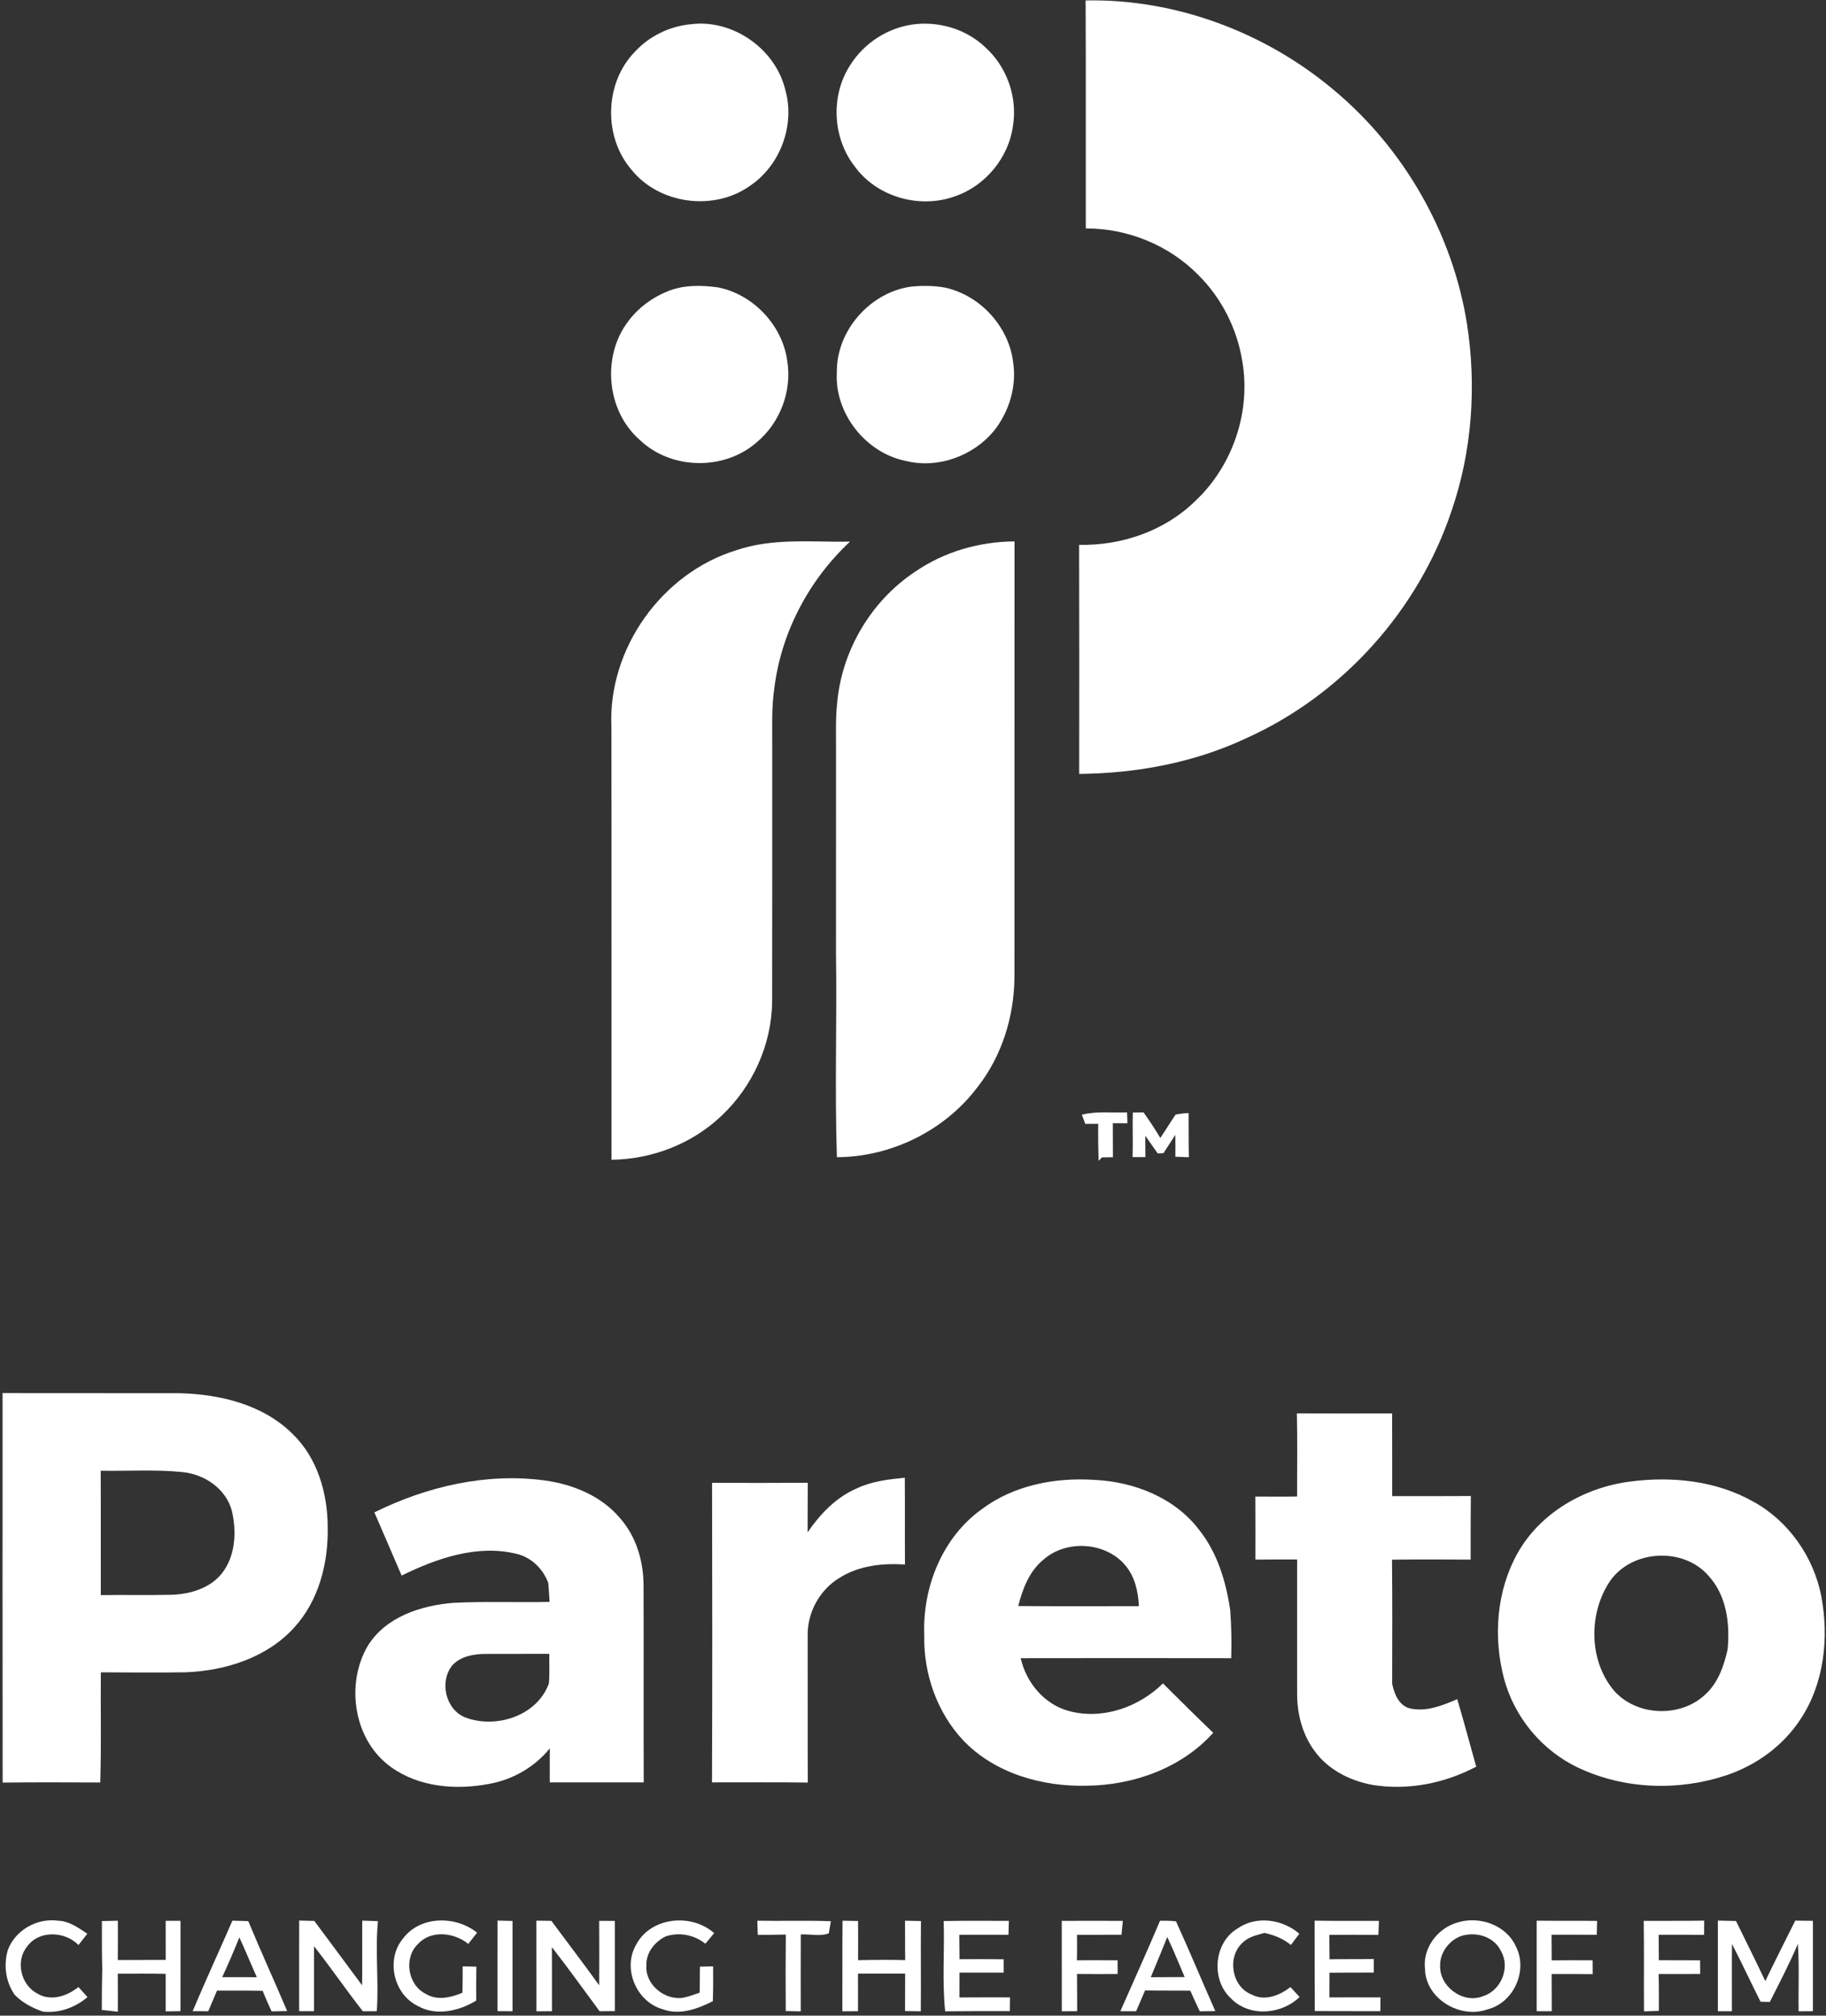
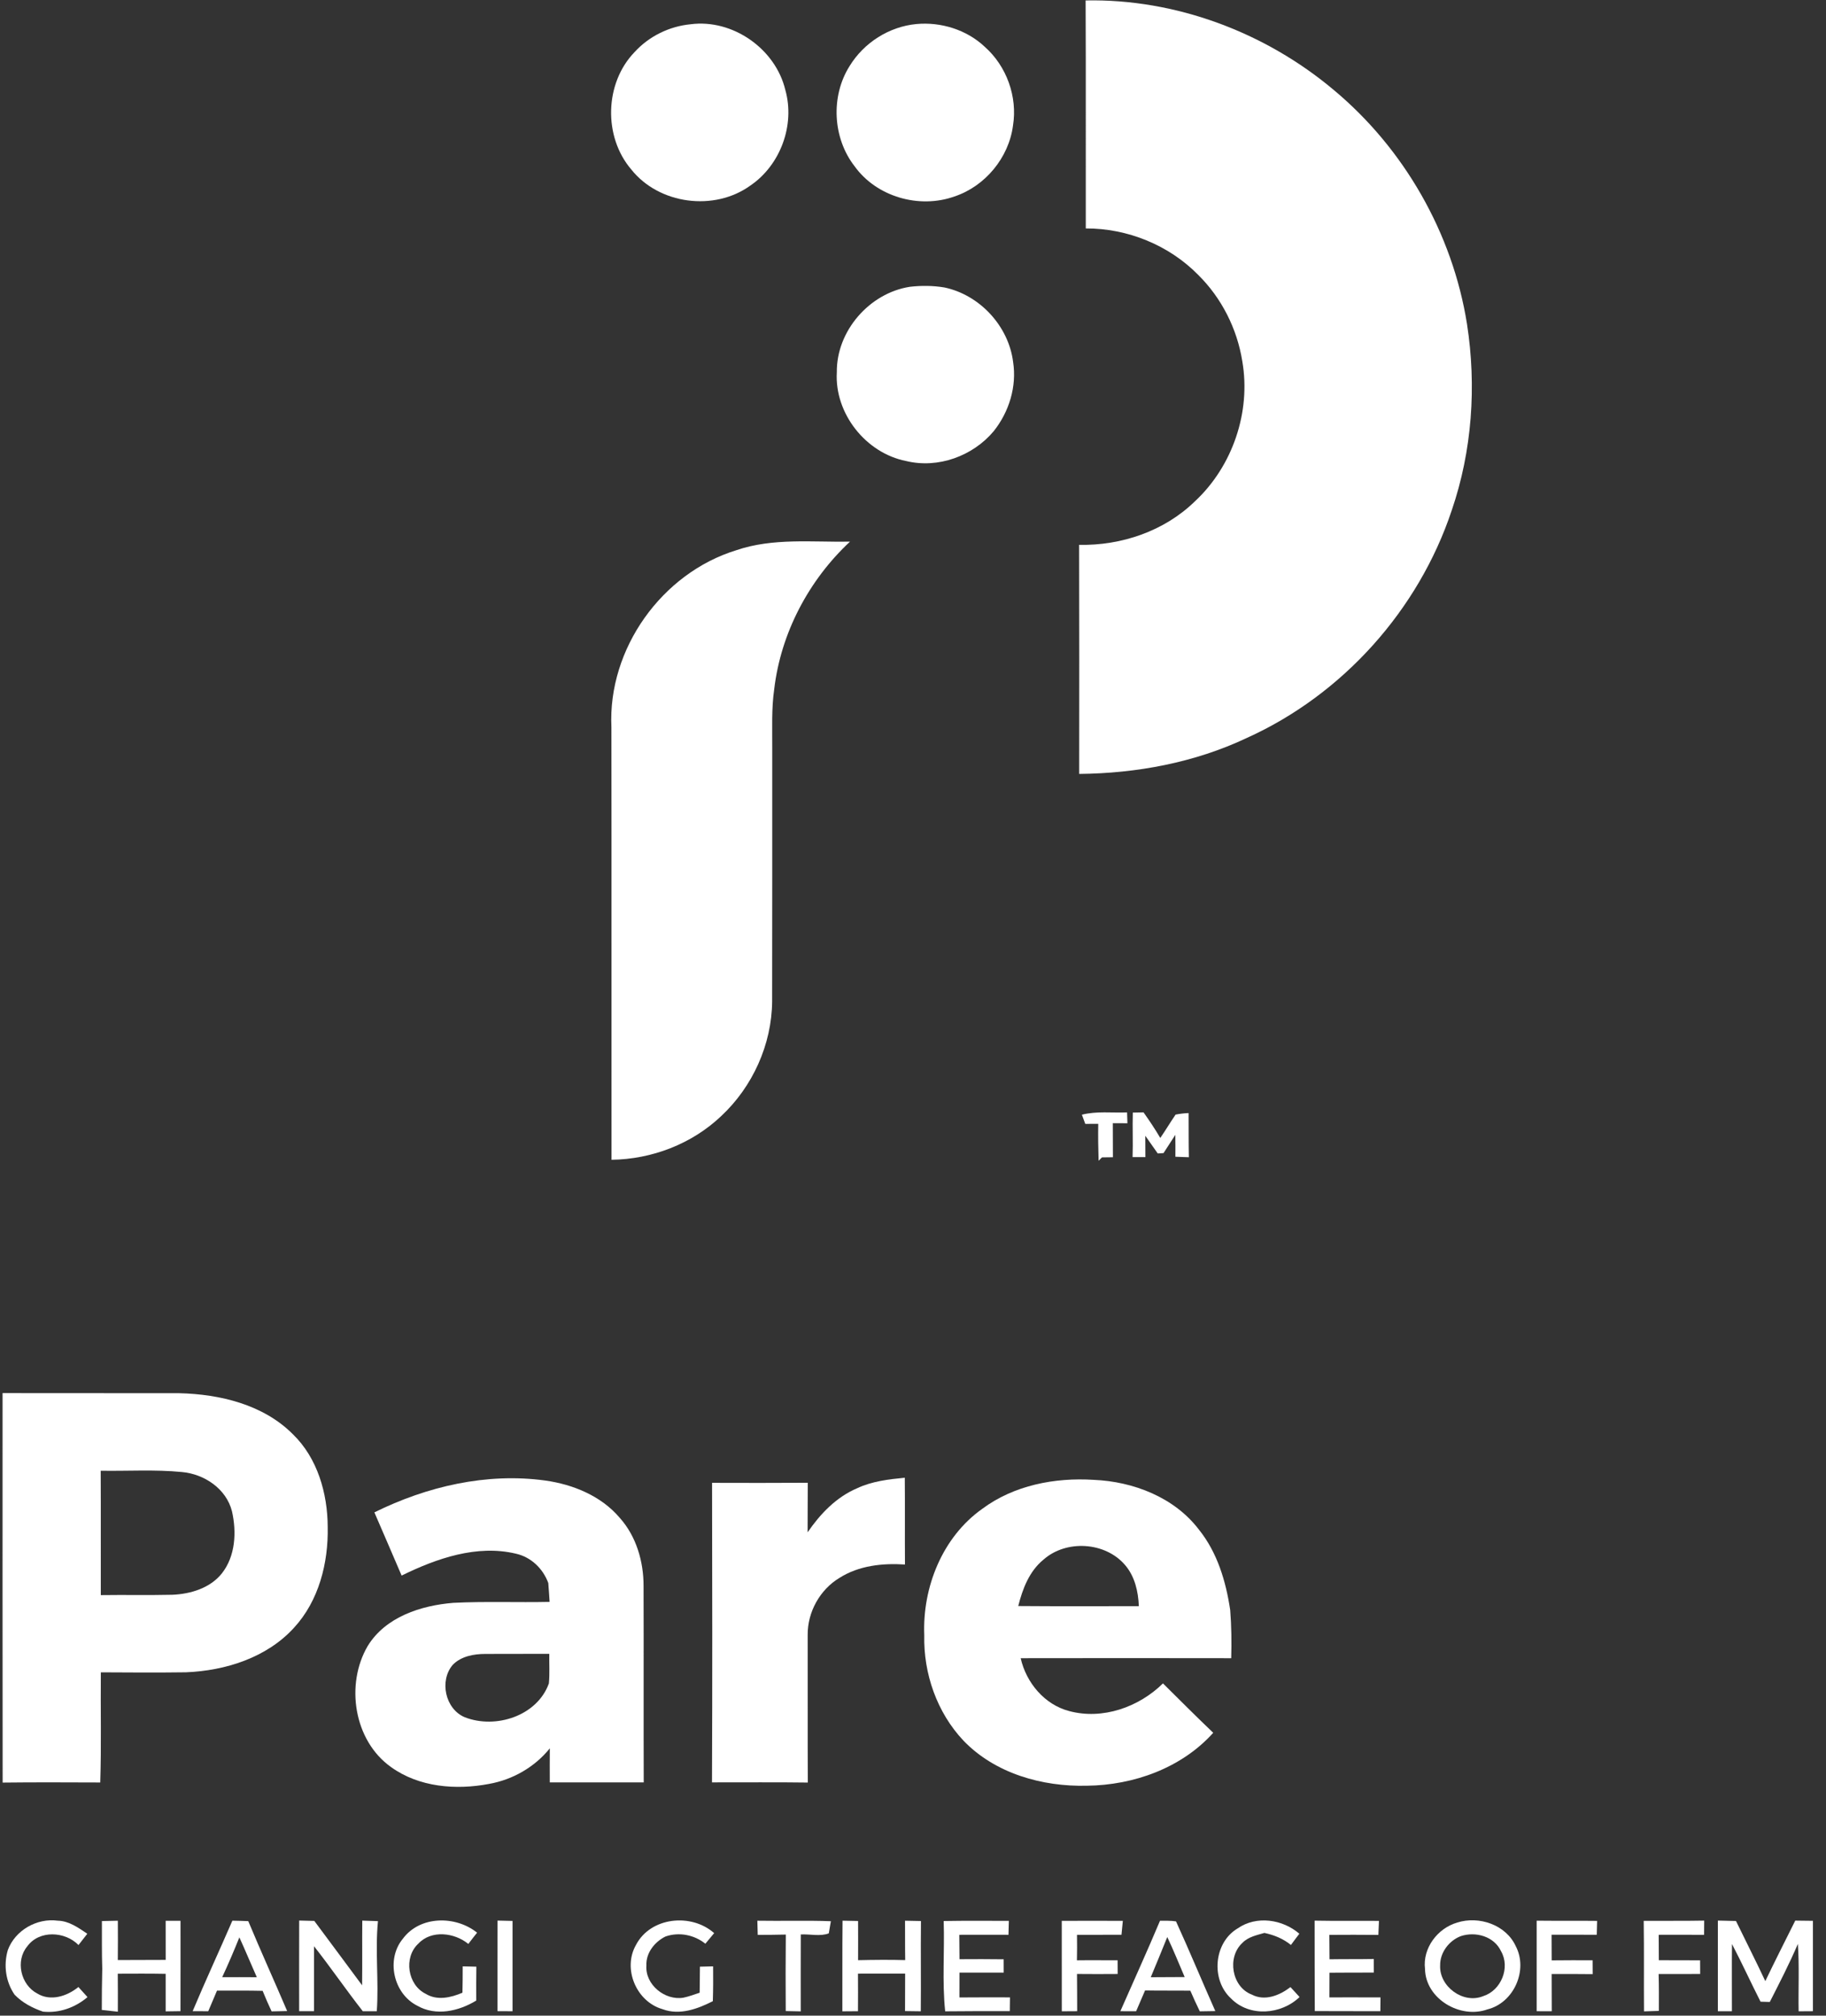
<svg xmlns="http://www.w3.org/2000/svg" width="944" height="1042" viewBox="0 0 944 1042" fill="none">
  <rect x="0" y="0" width="944" height="1042" fill="#333333" stroke="none" />
  <g clip-path="url(#clip0_2688_133)">
    <path d="M561.238 0.225C607.737 -0.71 653.984 16.642 689.479 46.472C725.926 76.842 750.937 120.608 758.4 167.466C763.38 199.598 761.061 233.025 750.506 263.844C733.352 315.378 694.118 359.125 644.598 381.476C617.627 394.242 587.616 399.798 557.912 400.086C557.948 360.618 557.984 321.131 557.876 281.663C579.741 282.113 601.983 274.561 617.753 259.151C637.208 241.062 646.774 212.958 642.243 186.778C639.581 170.002 631.562 154.088 619.461 142.131C604.357 126.721 582.869 118.001 561.328 118.091C561.256 78.802 561.436 39.514 561.238 0.225Z" fill="white" />
    <path d="M357.03 12.542C378.805 9.701 400.957 25.272 406.01 46.562C411.099 64.651 403.457 85.365 387.921 95.92C369.275 109.387 340.757 105.683 326.39 87.648C311.844 70.692 312.509 42.984 328.08 26.909C335.543 18.727 346.025 13.603 357.03 12.542Z" fill="white" />
    <path d="M473.743 12.432C486.438 11.246 499.744 15.363 509.094 24.192C520.386 34.171 526.104 50.031 523.694 64.919C521.536 81.515 509.291 96.314 493.396 101.582C475.164 108.073 453.119 101.744 441.773 85.903C430.463 71.356 429.366 49.743 439.22 34.153C446.592 22.088 459.628 13.763 473.743 12.432Z" fill="white" />
-     <path d="M345.217 150.564C353.416 147.22 362.622 147.382 371.253 148.569C389.558 152.237 404.68 168.348 407.035 186.886C409.463 202.278 403.205 218.748 391.158 228.674C374.472 243.382 346.907 242.897 330.832 227.487C313.427 212.419 310.945 183.901 325.006 165.794C330.131 158.962 337.305 153.729 345.217 150.564Z" fill="white" />
    <path d="M432.621 192.406C432.388 171.135 449.433 151.536 470.345 148.263C476.279 147.58 482.339 147.616 488.236 148.605C506.505 152.453 521.411 168.546 523.749 187.084C525.727 199.815 521.681 212.941 513.697 222.938C502.909 235.794 484.91 242.339 468.475 238.33C447.599 234.248 431.363 213.714 432.621 192.406Z" fill="white" />
    <path d="M380.729 284.415C399.645 277.977 419.838 280.333 439.419 280.009C418.111 299.896 403.691 327.209 400.256 356.23C398.8 366.282 399.285 376.459 399.231 386.6C399.195 430.276 399.285 473.97 399.177 517.663C398.998 539.978 389.054 561.861 372.763 577.037C357.623 591.385 336.945 599.297 316.141 599.549C316.087 525 316.195 450.433 316.087 375.884C314.199 335.426 342.106 296.264 380.729 284.415Z" fill="white" />
-     <path d="M472.917 295.67C487.986 285.259 506.218 279.991 524.487 279.883C524.433 355.025 524.487 430.168 524.451 505.31C524.253 525.539 517.978 545.911 505.409 561.914C488.507 584.426 460.78 598.11 432.658 598.218C431.489 563.101 432.73 527.912 432.191 492.777C432.227 458.02 432.209 423.263 432.209 388.524C432.245 380.109 431.903 371.676 432.802 363.296C435.211 336.271 450.315 310.72 472.917 295.67Z" fill="white" />
    <path d="M585.64 575.149C587.474 575.113 589.326 575.077 591.178 575.041C594.234 579.338 597.165 583.726 599.844 588.275C602.56 584.301 605.041 580.166 607.756 576.192C609.968 575.76 612.197 575.491 614.481 575.401C614.535 583.007 614.445 590.63 614.607 598.236C612.287 598.147 609.95 598.057 607.648 597.985C607.684 594.209 607.666 590.433 607.612 586.675C605.562 589.803 603.567 592.968 601.517 596.097C600.779 596.151 599.287 596.241 598.532 596.294C596.356 593.256 594.252 590.163 592.095 587.142C592.095 590.792 592.131 594.496 592.149 598.182C589.919 598.182 587.725 598.164 585.514 598.164C585.783 590.487 585.406 582.827 585.64 575.149Z" fill="white" />
    <path d="M559.314 576.247C566.956 574.305 574.886 575.366 582.672 575.06C582.726 576.912 582.78 578.782 582.852 580.67C580.316 580.652 577.799 580.652 575.3 580.634C575.318 586.496 575.3 592.358 575.353 598.238C573.933 598.256 571.092 598.292 569.689 598.31C569.258 598.759 568.377 599.622 567.945 600.054C567.747 593.689 567.658 587.341 567.766 580.976C565.518 580.976 563.27 580.976 561.059 580.994C560.465 579.412 559.872 577.811 559.314 576.247Z" fill="white" />
    <path d="M1.366 921.517C1.277 854.394 1.331 787.289 1.331 720.166C31.772 720.256 62.214 720.13 92.656 720.22C113.693 720.723 136.116 726.064 151.418 741.437C164.148 753.772 169.345 772.005 169.416 789.339C169.794 807.931 164.849 827.548 151.975 841.484C137.896 856.947 116.552 863.672 96.144 864.499C81.472 864.697 66.799 864.607 52.127 864.517C51.947 883.505 52.432 902.493 51.821 921.463C35.009 921.409 18.179 921.319 1.366 921.517ZM52.055 760.3C52.163 781.733 52.055 803.166 52.109 824.599C64.444 824.42 76.797 824.707 89.132 824.42C98.518 824.024 108.587 821.003 114.664 813.415C121.749 804.461 122.36 792.018 119.933 781.283C116.984 769.596 105.602 761.99 94.004 760.965C80.069 759.598 66.026 760.533 52.055 760.3Z" fill="white" />
-     <path d="M670.456 730.631C686.873 730.703 703.289 730.685 719.706 730.649C719.778 744.908 719.688 759.167 719.742 773.426C733.281 773.426 746.839 773.461 760.397 773.372C760.271 784.322 760.271 795.272 760.289 806.241C746.731 806.151 733.192 806.115 719.634 806.277C719.886 827.674 719.724 849.071 719.724 870.469C720.839 875.665 723.104 881.599 728.804 883.145C737.255 885.105 745.706 881.671 753.366 878.38C756.801 889.96 759.911 901.63 763.166 913.281C746.839 921.93 727.797 925.706 709.475 922.703C697.913 920.546 686.639 914.9 679.626 905.208C673.351 896.775 670.582 886.112 670.582 875.701C670.618 852.524 670.618 829.346 670.582 806.169C663.389 806.187 656.197 806.133 649.005 806.241C649.041 795.362 649.023 784.502 648.969 773.641C656.179 773.659 663.371 773.749 670.582 773.605C670.528 759.275 670.78 744.944 670.456 730.631Z" fill="white" />
    <path d="M193.547 781.824C220.68 768.411 251.59 761.2 281.815 765.354C296.272 767.368 310.747 773.301 320.367 784.611C328.926 794.159 332.738 807.214 332.702 819.89C332.827 853.73 332.666 887.588 332.791 921.429C316.591 921.447 300.408 921.393 284.225 921.429C284.189 915.549 284.207 909.669 284.243 903.807C276.421 913.517 265.057 920.026 252.794 922.202C235.712 925.456 216.599 923.928 202.142 913.481C182.902 899.833 178.443 870.758 190.113 850.871C199.373 835.821 217.624 829.959 234.328 828.593C250.906 827.766 267.539 828.467 284.135 828.107C283.919 824.835 283.721 821.58 283.452 818.344C280.719 810.9 274.587 804.966 266.747 803.186C246.519 798.349 225.697 805.631 207.626 814.496C202.897 803.617 198.312 792.685 193.547 781.824ZM234.094 860.599C227.01 868.834 230.138 883.525 240.315 887.75C256.193 893.936 277.68 887.121 283.757 870.255C284.243 865.166 283.883 860.042 283.973 854.953C272.933 855.043 261.911 854.917 250.888 855.007C244.937 855.007 238.427 856.194 234.094 860.599Z" fill="white" />
    <path d="M443.086 769.364C450.8 765.732 459.359 764.725 467.756 763.916C467.9 778.876 467.738 793.818 467.846 808.779C456.231 808.005 443.968 809.336 433.97 815.701C423.865 821.779 417.464 833.358 417.554 845.118C417.625 870.579 417.482 896.04 417.625 921.501C401.119 921.267 384.594 921.447 368.088 921.411C368.304 869.806 368.232 818.165 368.124 766.559C384.612 766.613 401.101 766.631 417.607 766.523C417.5 775.064 417.589 783.605 417.518 792.146C424.027 782.634 432.298 773.949 443.086 769.364Z" fill="white" />
    <path d="M507.764 780.026C524.18 767.798 545.308 763.735 565.429 765.011C585.909 765.874 607.09 774.038 619.803 790.724C629.333 802.556 633.774 817.498 635.986 832.314C636.633 840.585 636.741 848.91 636.507 857.218C600.222 857.164 563.954 857.146 527.669 857.218C530.51 869.858 540.004 881.24 552.77 884.549C570.032 889.17 588.75 882.517 601.229 870.236C609.86 878.777 618.418 887.39 627.211 895.769C610.813 914.037 586.017 922.866 561.85 923.136C538.799 923.693 514.453 916.825 498.108 899.851C484.388 885.322 477.358 865.147 477.825 845.278C476.836 820.537 487.211 794.59 507.764 780.026ZM539.41 806.296C532.11 812.265 528.64 821.364 526.41 830.246C547.196 830.426 567.964 830.3 588.75 830.318C588.462 822.766 586.682 814.945 581.665 809.083C571.416 797.035 551.17 795.831 539.41 806.296Z" fill="white" />
-     <path d="M842.497 765.928C864.039 763.069 887.018 765.371 906.204 776.159C924.508 786.103 937.545 804.695 941.554 825.067C945.582 846.501 943.137 870.074 930.928 888.576C922.009 902.367 908.038 912.527 892.538 917.723C867.904 925.958 839.998 925.059 816.371 914.037C797.221 905.19 782.549 887.479 777.37 867.053C771.922 845.853 773.738 822.298 784.491 803.005C796.25 782.003 818.996 769.021 842.497 765.928ZM832.464 817.174C821.28 833.554 821.244 857.793 833.921 873.4C845.464 887.335 868.84 888.288 881.768 875.792C888.313 869.768 891.28 861.047 893.15 852.596C894.39 839.416 892.628 824.87 883.35 814.71C870.476 799.678 843.882 800.991 832.464 817.174Z" fill="white" />
    <path d="M4.046 1008.08C7.84 997.829 19.114 991.427 29.885 992.902C35.693 993.046 40.511 996.552 45.133 999.663C43.622 1001.59 42.094 1003.53 40.583 1005.49C33.625 998.368 20.283 997.667 14.115 1006.15C7.84 1013.63 10.699 1026.06 19.24 1030.54C26.127 1034.76 34.703 1031.97 40.529 1027.19C42.076 1028.94 43.658 1030.64 45.24 1032.41C38.857 1037.84 30.64 1040.79 22.225 1039.92C16.759 1038.05 11.598 1035.34 7.552 1031.18C2.913 1024.44 1.762 1015.88 4.046 1008.08Z" fill="white" />
    <path d="M85.643 992.956C88.196 992.956 90.749 992.956 93.321 992.974C93.357 1008.55 93.303 1024.1 93.303 1039.67C90.749 1039.69 88.196 1039.72 85.643 1039.78C85.643 1033.31 85.643 1026.85 85.643 1020.39C77.39 1020.23 69.136 1020.29 60.883 1020.32C60.937 1026.87 60.955 1033.4 60.919 1039.96C58.15 1039.69 55.381 1039.38 52.63 1039.04C52.648 1031.94 52.666 1024.84 52.864 1017.75C52.594 1009.53 52.72 1001.32 52.684 993.1C55.417 993.01 58.168 992.956 60.919 992.92C60.937 999.699 61.009 1006.48 60.901 1013.26C69.154 1013.18 77.408 1013.26 85.661 1013.18C85.643 1006.42 85.661 999.699 85.643 992.956Z" fill="white" />
    <path d="M120.131 992.9C122.864 992.954 125.615 993.008 128.348 993.134C134.839 1008.71 141.834 1024.08 148.451 1039.61C146.455 1039.65 142.427 1039.74 140.413 1039.79C138.759 1036.29 137.231 1032.75 135.774 1029.17C127.917 1028.99 120.041 1029.08 112.183 1029.06C110.655 1032.58 109.163 1036.14 107.67 1039.7C105.656 1039.7 101.611 1039.69 99.597 1039.69C106.178 1023.99 113.37 1008.54 120.131 992.9ZM123.745 1001.53C120.958 1008.47 118.027 1015.34 114.863 1022.12C120.832 1022.1 126.802 1022.08 132.772 1022.14C129.715 1015.29 126.874 1008.35 123.745 1001.53Z" fill="white" />
    <path d="M154.672 992.83C157.28 992.884 159.887 992.938 162.494 993.028C170.711 1004.14 179.019 1015.18 187.2 1026.31C187.344 1015.16 187.182 1004.01 187.29 992.866C189.987 992.938 192.684 993.028 195.399 993.136C193.871 1008.64 195.903 1024.22 194.788 1039.72C192.378 1039.71 189.969 1039.69 187.559 1039.71C178.911 1028.68 170.999 1017.1 162.332 1006.1C162.35 1017.3 162.314 1028.49 162.332 1039.69C159.761 1039.67 157.208 1039.67 154.654 1039.69C154.672 1024.08 154.6 1008.46 154.672 992.83Z" fill="white" />
    <path d="M208.237 1002.27C217.12 990.259 235.532 990.169 246.644 999.106C245.098 1001.01 243.606 1002.97 242.113 1004.93C234.975 999.052 222.982 997.559 216.257 1004.79C208.543 1011.89 210.701 1026.15 220.123 1030.73C226.038 1034.35 233.105 1032.68 239.074 1030.14C239.2 1025.59 239.182 1021.06 239.2 1016.51C241.538 1016.55 243.893 1016.6 246.267 1016.67C246.177 1022.5 246.177 1028.34 246.213 1034.19C237.186 1039.71 225.319 1042.42 215.663 1036.83C203.382 1030.61 199.444 1012.95 208.237 1002.27Z" fill="white" />
    <path d="M257.217 992.848C259.806 992.902 262.378 992.955 264.967 993.027C264.949 1008.58 264.985 1024.15 264.967 1039.71C262.378 1039.69 259.788 1039.67 257.199 1039.67C257.235 1024.06 257.163 1008.46 257.217 992.848Z" fill="white" />
-     <path d="M277.303 992.883C279.892 992.919 282.463 992.955 285.053 992.991C293.288 1004.1 301.685 1015.09 309.776 1026.31C309.83 1015.2 309.83 1004.1 309.776 992.991C312.455 992.973 315.153 992.973 317.85 993.009C317.832 1008.56 317.832 1024.1 317.868 1039.65C315.243 1039.65 312.599 1039.67 309.974 1039.71C301.775 1028.63 293.755 1017.44 285.304 1006.57C285.43 1017.61 285.286 1028.65 285.358 1039.71C282.661 1039.71 279.982 1039.72 277.321 1039.74C277.285 1024.12 277.339 1008.51 277.303 992.883Z" fill="white" />
    <path d="M328.8 1005.42C336.352 990.961 357.425 988.858 369.203 999.34C367.675 1001.16 366.164 1002.97 364.654 1004.81C358.9 1000.2 351.042 998.639 344.048 1001.08C338.474 1003.8 333.888 1009.57 334.176 1016.01C333.421 1025.95 343.742 1034.31 353.308 1032.71C356.167 1032.1 358.936 1031.08 361.705 1030.14C361.813 1025.65 361.777 1021.15 361.849 1016.67C363.557 1016.64 366.955 1016.55 368.664 1016.51C368.718 1022.5 368.718 1028.51 368.52 1034.51C360.626 1038.54 351.294 1041.96 342.519 1038.65C328.98 1034.8 321.751 1017.73 328.8 1005.42Z" fill="white" />
    <path d="M391.535 992.92C404.194 993.136 416.87 992.704 429.547 993.172C429.277 994.736 428.738 997.883 428.468 999.447C423.991 1001.17 418.74 999.753 413.993 1000.02C413.939 1013.27 413.975 1026.53 413.975 1039.78C412.033 1039.74 408.15 1039.65 406.208 1039.62C406.1 1026.44 406.136 1013.26 406.244 1000.08C401.407 1000.22 396.57 1000.22 391.733 1000.24C391.661 997.775 391.589 995.329 391.535 992.92Z" fill="white" />
    <path d="M467.882 992.918C470.615 992.936 473.366 992.99 476.117 993.08C475.938 1008.63 476.189 1024.19 476.027 1039.74C473.294 1039.69 470.579 1039.65 467.882 1039.63C467.864 1033.16 467.9 1026.72 467.936 1020.27C459.809 1020.23 451.681 1020.3 443.554 1020.29C443.644 1026.74 443.554 1033.23 443.554 1039.7C440.857 1039.7 438.16 1039.72 435.48 1039.76C435.534 1024.13 435.409 1008.53 435.57 992.9C438.25 992.936 440.929 992.99 443.608 993.062C443.626 999.805 443.662 1006.57 443.608 1013.33C451.717 1013.15 459.845 1013.06 467.972 1013.29C467.846 1006.49 467.936 999.697 467.882 992.918Z" fill="white" />
    <path d="M487.86 993.081C499.08 992.866 510.318 993.009 521.556 992.991C521.484 995.383 521.412 997.774 521.358 1000.2C512.871 1000.22 504.402 1000.15 495.933 1000.2C495.987 1004.41 496.041 1008.62 496.041 1012.82C503.647 1012.77 511.271 1012.75 518.877 1012.86C518.877 1015.14 518.877 1017.45 518.895 1019.75C511.271 1019.73 503.647 1019.73 496.023 1019.75C496.005 1024.01 496.005 1028.29 496.005 1032.59C504.708 1032.5 513.428 1032.55 522.131 1032.55C522.095 1034.9 522.077 1037.28 522.041 1039.65C510.911 1039.65 499.763 1039.63 488.633 1039.76C487.014 1024.28 488.381 1008.63 487.86 993.081Z" fill="white" />
    <path d="M548.905 992.989C559.424 992.971 569.961 992.935 580.479 992.989C580.264 995.363 580.048 997.772 579.778 1000.18C572.1 1000.24 564.44 1000.18 556.781 1000.2C556.834 1004.59 556.852 1008.99 556.745 1013.4C563.757 1013.29 570.77 1013.42 577.782 1013.38C577.782 1015.74 577.782 1018.09 577.818 1020.46C570.806 1020.52 563.793 1020.52 556.781 1020.45C556.87 1026.85 556.835 1033.27 556.87 1039.69C554.209 1039.69 551.566 1039.7 548.923 1039.74C548.887 1024.15 548.905 1008.56 548.905 992.989Z" fill="white" />
    <path d="M599.7 992.938C602.452 992.973 605.221 992.83 607.972 993.261C614.984 1008.6 621.421 1024.21 628.29 1039.63C626.294 1039.67 622.285 1039.74 620.271 1039.76C618.526 1036.25 616.944 1032.68 615.38 1029.1C607.576 1028.99 599.772 1029.12 591.969 1028.97C590.404 1032.53 588.858 1036.13 587.348 1039.72C584.614 1039.69 581.917 1039.69 579.202 1039.69C586.035 1024.1 593.119 1008.62 599.7 992.938ZM594.917 1022.14C600.743 1022.12 606.587 1022.07 612.449 1022.05C609.482 1015.13 606.677 1008.15 603.458 1001.35C600.671 1008.31 597.794 1015.22 594.917 1022.14Z" fill="white" />
    <path d="M639.871 996.876C649.581 990.134 663.048 992.165 671.733 999.645C670.259 1001.55 668.82 1003.51 667.382 1005.47C663.408 1002.2 658.643 1000.29 653.662 999.232C649.67 1000.4 645.283 1001.26 642.28 1004.39C634.243 1011.8 636.742 1027.14 647.153 1031.11C653.914 1034.67 661.592 1031.51 667.148 1027.23C668.694 1028.94 670.259 1030.64 671.841 1032.37C662.401 1041.49 645.966 1042.84 636.454 1033.16C625.882 1023.51 627.428 1004.21 639.871 996.876Z" fill="white" />
    <path d="M679.626 992.883C690.72 993.099 701.796 992.919 712.891 993.009C712.783 995.418 712.675 997.828 712.585 1000.26C704.134 1000.15 695.683 1000.2 687.25 1000.24C687.286 1004.44 687.322 1008.65 687.34 1012.86C694.946 1012.73 702.57 1012.84 710.194 1012.7C710.194 1015.04 710.194 1017.37 710.212 1019.73C702.57 1019.73 694.946 1019.73 687.322 1019.8C687.322 1024.04 687.322 1028.29 687.286 1032.55C696.079 1032.51 704.889 1032.57 713.682 1032.57C713.646 1034.92 713.628 1037.3 713.61 1039.69C702.3 1039.65 691.008 1039.69 679.716 1039.63C679.608 1024.04 679.68 1008.47 679.626 992.883Z" fill="white" />
    <path d="M753.419 993.855C764.604 990.295 778.521 995.024 783.591 1006.03C790.119 1018.45 782.638 1035.37 768.991 1038.75C754.912 1043.84 737.003 1033.32 736.697 1017.9C735.384 1007.09 743.188 996.786 753.419 993.855ZM755.199 1000.89C749.104 1003.22 744.411 1009.39 744.519 1016.04C744.015 1026.96 756.476 1036.13 766.743 1031.92C776.021 1029.03 780.894 1017.18 776.003 1008.69C772.407 1000.98 762.877 998.35 755.199 1000.89Z" fill="white" />
    <path d="M794.417 992.9C804.828 993.026 815.257 992.882 825.668 993.008C825.614 995.382 825.542 997.791 825.488 1000.18C817.702 1000.2 809.916 1000.18 802.131 1000.16C802.149 1004.57 802.149 1008.99 802.185 1013.43C809.233 1013.34 816.282 1013.36 823.348 1013.38C823.348 1015.16 823.366 1018.76 823.384 1020.54C816.3 1020.43 809.233 1020.48 802.167 1020.48C802.167 1026.88 802.185 1033.3 802.221 1039.72C800.279 1039.72 796.359 1039.69 794.417 1039.69C794.453 1024.08 794.399 1008.49 794.417 992.9Z" fill="white" />
    <path d="M849.762 992.991C860.173 992.919 870.602 993.063 881.031 992.865C880.995 995.311 880.995 997.756 880.977 1000.22C873.155 1000.17 865.333 1000.18 857.512 1000.2C857.565 1004.57 857.565 1008.96 857.583 1013.35C864.686 1013.44 871.788 1013.33 878.909 1013.4C878.909 1015.74 878.927 1018.07 878.945 1020.45C871.77 1020.5 864.614 1020.48 857.476 1020.48C857.673 1026.83 857.601 1033.2 857.601 1039.54C855.012 1039.63 852.441 1039.69 849.905 1039.78C849.78 1024.17 849.995 1008.58 849.762 992.991Z" fill="white" />
    <path d="M888.098 992.848C891.208 992.92 894.319 992.991 897.466 993.063C902.5 1003.44 907.733 1013.71 912.624 1024.15C917.64 1013.65 922.927 1003.28 928.105 992.866C931.126 992.919 934.183 992.955 937.24 992.973C937.222 1008.54 937.24 1024.12 937.24 1039.69C934.758 1039.69 932.295 1039.71 929.849 1039.74C929.634 1028.13 930.263 1016.49 929.454 1004.91C925.084 1015.14 919.978 1025.02 914.943 1034.92C913.343 1034.87 911.743 1034.82 910.16 1034.78C905.144 1024.89 900.54 1014.8 895.398 1004.97C895.254 1016.55 895.398 1028.13 895.362 1039.72C893.546 1039.71 889.914 1039.71 888.098 1039.71C888.098 1024.08 888.116 1008.47 888.098 992.848Z" fill="white" />
  </g>
  <defs>
    <clipPath id="clip0_2688_133">
      <rect width="944" height="1041.1" fill="white" transform="translate(0 0.012)" />
    </clipPath>
  </defs>
</svg>